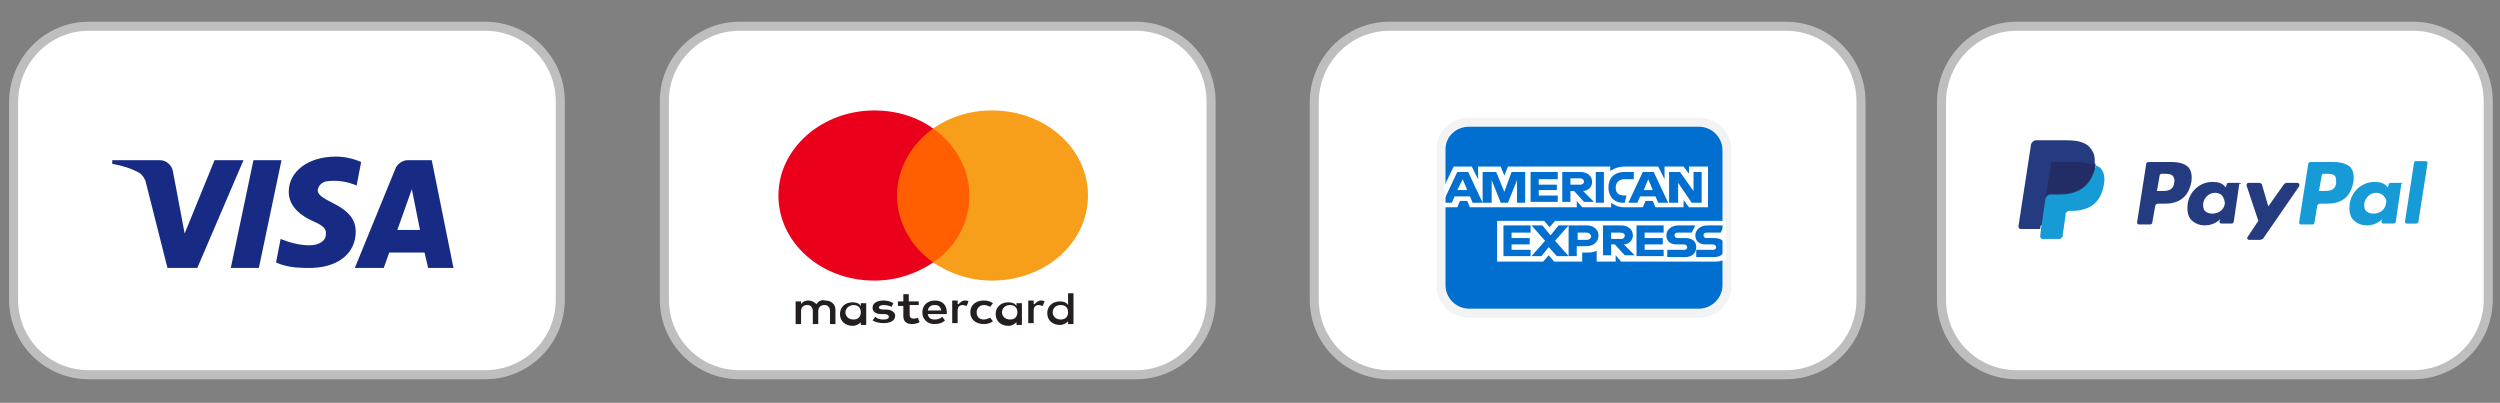
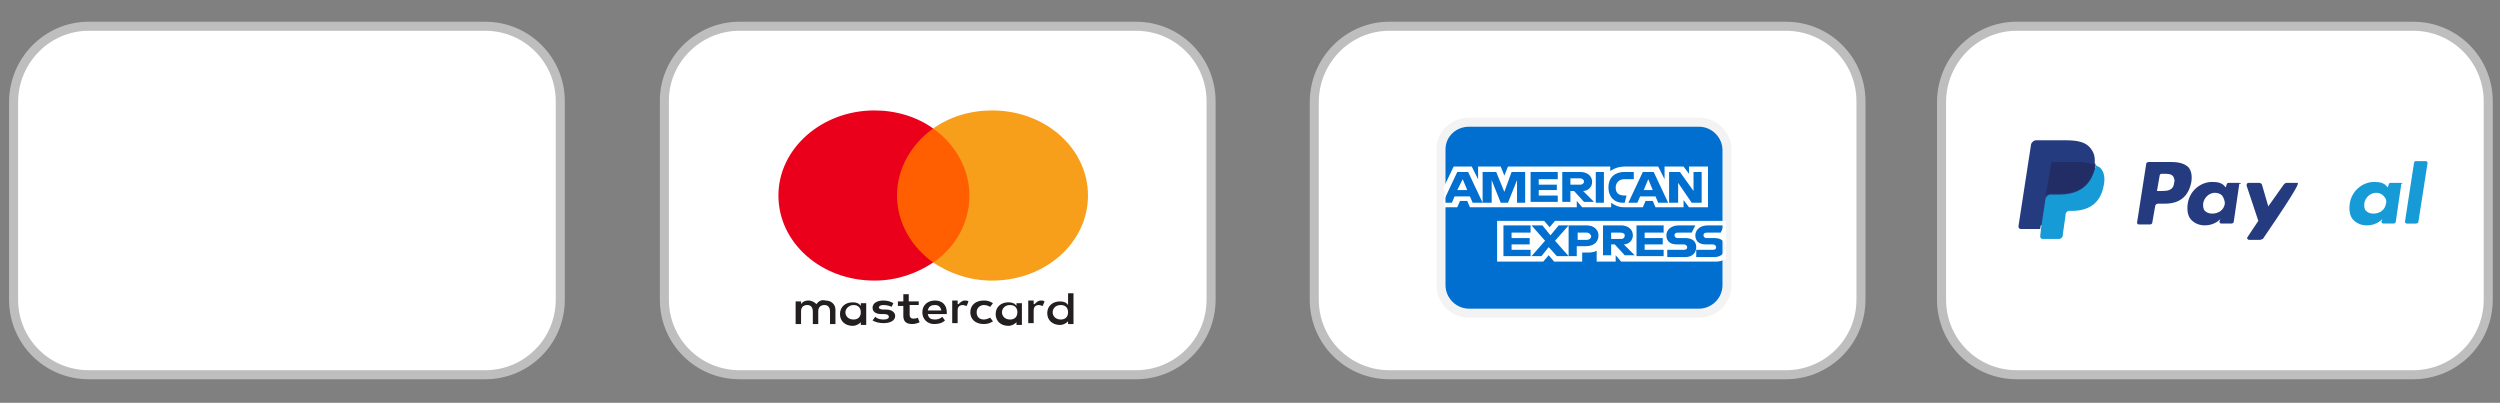
<svg xmlns="http://www.w3.org/2000/svg" version="1.1" id="Layer_1" x="0px" y="0px" viewBox="0 0 276.2 44.5" style="enable-background:new 0 0 276.2 44.5;" xml:space="preserve">
  <rect x="0" y="0" width="276.2" height="44.5" fill="#808080" stroke="none" />
  <style type="text/css">
	.st0{fill:#FFFFFF;stroke:#BEBEBE;}
	.st1{fill-rule:evenodd;clip-rule:evenodd;fill:#231F20;}
	.st2{fill:#FF5F00;}
	.st3{fill:#EB001B;}
	.st4{fill:#F79E1B;}
	.st5{fill-rule:evenodd;clip-rule:evenodd;fill:#172B85;}
	.st6{fill:#006FCF;stroke:#F3F3F3;}
	.st7{fill-rule:evenodd;clip-rule:evenodd;fill:#FFFFFF;}
	.st8{fill:#253B80;}
	.st9{fill:#179BD7;}
	.st10{fill:#222D65;}
</style>
  <g>
    <g>
      <path class="st0" d="M81.7,2.9h43.8c4.6,0,8.3,3.7,8.3,8.3v21.9c0,4.6-3.7,8.3-8.3,8.3H81.7c-4.6,0-8.3-3.7-8.3-8.3V11.3    C73.3,6.7,77.1,2.9,81.7,2.9z" />
      <path class="st1" d="M95.7,33.3v1.3v1.3h-0.6v-0.3c-0.2,0.2-0.5,0.4-0.9,0.4c-0.8,0-1.4-0.5-1.4-1.3c0-0.8,0.6-1.3,1.4-1.3    c0.4,0,0.7,0.1,0.9,0.4v-0.3H95.7z M94.3,33.7c-0.5,0-0.9,0.4-0.9,0.8s0.3,0.8,0.9,0.8c0.5,0,0.8-0.3,0.8-0.8S94.8,33.7,94.3,33.7    z M116.3,34.5c0-0.4,0.3-0.8,0.9-0.8c0.5,0,0.8,0.3,0.8,0.8s-0.3,0.8-0.8,0.8C116.6,35.3,116.3,34.9,116.3,34.5z M118.6,32.2v2.3    v1.3H118v-0.3c-0.2,0.2-0.5,0.4-0.9,0.4c-0.8,0-1.4-0.5-1.4-1.3c0-0.8,0.6-1.3,1.4-1.3c0.4,0,0.7,0.1,0.9,0.4v-1.3H118.6z     M103.3,33.7c0.4,0,0.6,0.2,0.7,0.6h-1.5C102.6,33.9,102.8,33.7,103.3,33.7z M101.9,34.5c0-0.8,0.6-1.3,1.4-1.3    c0.8,0,1.3,0.5,1.3,1.3c0,0.1,0,0.1,0,0.2h-2.1c0.1,0.5,0.4,0.6,0.8,0.6c0.3,0,0.6-0.1,0.8-0.3l0.3,0.4c-0.3,0.3-0.7,0.4-1.2,0.4    C102.5,35.8,101.9,35.3,101.9,34.5z M110.7,34.5c0-0.4,0.3-0.8,0.9-0.8c0.5,0,0.8,0.3,0.8,0.8s-0.3,0.8-0.8,0.8    C111,35.3,110.7,34.9,110.7,34.5z M112.9,33.3v1.3v1.3h-0.6v-0.3c-0.2,0.2-0.5,0.4-0.9,0.4c-0.8,0-1.4-0.5-1.4-1.3    c0-0.8,0.6-1.3,1.4-1.3c0.4,0,0.7,0.1,0.9,0.4v-0.3H112.9z M107.2,34.5c0,0.8,0.6,1.3,1.5,1.3c0.4,0,0.7-0.1,1-0.3l-0.3-0.4    c-0.2,0.1-0.5,0.2-0.7,0.2c-0.5,0-0.8-0.3-0.8-0.8c0-0.5,0.4-0.8,0.8-0.8c0.3,0,0.5,0.1,0.7,0.2l0.3-0.4c-0.3-0.2-0.6-0.3-1-0.3    C107.8,33.2,107.2,33.7,107.2,34.5z M114.3,33.6c0.2-0.2,0.4-0.4,0.7-0.4c0.1,0,0.3,0,0.4,0.1l-0.2,0.5c-0.1,0-0.3-0.1-0.4-0.1    c-0.4,0-0.6,0.2-0.6,0.6v1.4h-0.6v-2.5h0.6V33.6z M98.7,33.5c-0.3-0.2-0.7-0.3-1.1-0.3c-0.7,0-1.2,0.3-1.2,0.8    c0,0.4,0.3,0.7,1,0.7l0.3,0c0.3,0,0.5,0.1,0.5,0.3c0,0.2-0.2,0.3-0.6,0.3c-0.4,0-0.7-0.1-0.9-0.3l-0.3,0.4    c0.3,0.2,0.8,0.3,1.2,0.3c0.8,0,1.3-0.3,1.3-0.8c0-0.4-0.4-0.7-1-0.7l-0.3,0c-0.3,0-0.5-0.1-0.5-0.2c0-0.2,0.2-0.3,0.5-0.3    c0.4,0,0.7,0.1,0.9,0.2L98.7,33.5z M105.9,33.6c0.2-0.2,0.4-0.4,0.7-0.4c0.1,0,0.3,0,0.4,0.1l-0.2,0.5c-0.1,0-0.3-0.1-0.4-0.1    c-0.4,0-0.6,0.2-0.6,0.6v1.4h-0.6v-2.5h0.6V33.6z M101.4,33.3h-1v-0.8h-0.6v0.8h-0.6v0.5h0.6v1.1c0,0.6,0.3,0.9,1,0.9    c0.3,0,0.6-0.1,0.8-0.2l-0.2-0.5c-0.2,0.1-0.4,0.1-0.5,0.1c-0.3,0-0.4-0.2-0.4-0.4v-1.1h1V33.3z M92.3,34.2v1.6h-0.6v-1.4    c0-0.4-0.2-0.7-0.6-0.7c-0.4,0-0.7,0.2-0.7,0.7v1.4h-0.6v-1.4c0-0.4-0.2-0.7-0.6-0.7c-0.4,0-0.7,0.2-0.7,0.7v1.4h-0.6v-2.5h0.6    v0.3c0.2-0.3,0.5-0.4,0.8-0.4c0.4,0,0.7,0.2,0.9,0.4c0.3-0.4,0.6-0.5,1-0.4C91.8,33.2,92.3,33.6,92.3,34.2z" />
      <path class="st2" d="M107.8,29h-9.2V14.2h9.2V29z" />
      <path class="st3" d="M99.1,21.6c0-3,1.6-5.7,4-7.4c-1.8-1.3-4.1-2-6.5-2c-5.8,0-10.6,4.2-10.6,9.4c0,5.2,4.7,9.4,10.6,9.4    c2.5,0,4.7-0.8,6.5-2C100.7,27.3,99.1,24.6,99.1,21.6" />
      <path class="st4" d="M120.2,21.6c0,5.2-4.7,9.4-10.6,9.4c-2.5,0-4.7-0.8-6.5-2c2.5-1.7,4-4.4,4-7.4c0-3-1.6-5.7-4-7.4    c1.8-1.3,4.1-2,6.5-2C115.5,12.2,120.2,16.4,120.2,21.6" />
    </g>
    <g>
      <path class="st0" d="M9.8,2.9h43.8c4.6,0,8.3,3.7,8.3,8.3v21.9c0,4.6-3.7,8.3-8.3,8.3H9.8c-4.6,0-8.3-3.7-8.3-8.3V11.3    C1.5,6.7,5.2,2.9,9.8,2.9z" />
-       <path class="st5" d="M21.8,29.6h-3.3l-2.4-9.5c-0.1-0.4-0.4-0.8-0.7-1c-0.9-0.5-1.9-0.8-3-1v-0.4h5.3c0.7,0,1.3,0.6,1.4,1.2    l1.3,6.9l3.3-8.1h3.2L21.8,29.6z M28.6,29.6h-3.1L28,17.7h3.1L28.6,29.6z M35.1,21c0.1-0.6,0.6-1,1.3-1c1-0.1,2.1,0.1,3,0.5    l0.5-2.6c-0.9-0.4-1.9-0.6-2.8-0.6c-3,0-5.2,1.6-5.2,3.9c0,1.7,1.5,2.7,2.6,3.2c1.2,0.5,1.6,0.9,1.5,1.5c0,0.8-0.9,1.2-1.8,1.2    c-1.1,0-2.2-0.3-3.2-0.7L30.5,29c1.1,0.5,2.3,0.6,3.4,0.6c3.4,0.1,5.4-1.6,5.4-4C39.3,22.5,35.1,22.4,35.1,21L35.1,21z M50.1,29.6    l-2.4-11.9H45c-0.5,0-1.1,0.4-1.3,0.9l-4.5,11h3.2l0.6-1.7h3.9l0.4,1.7H50.1z M45.5,20.9l0.9,4.5h-2.5L45.5,20.9z" />
    </g>
    <g>
      <path class="st0" d="M153.5,2.9h43.8c4.6,0,8.3,3.7,8.3,8.3v21.9c0,4.6-3.7,8.3-8.3,8.3h-43.8c-4.6,0-8.3-3.7-8.3-8.3V11.3    C145.2,6.7,148.9,2.9,153.5,2.9z" />
      <path class="st6" d="M162.3,13.5h25.4c1.7,0,3.1,1.4,3.1,3.1v14.9c0,1.7-1.4,3.1-3.1,3.1h-25.4c-1.7,0-3.1-1.4-3.1-3.1V16.5    C159.2,14.8,160.6,13.5,162.3,13.5z" />
      <path class="st7" d="M165.4,28.9v-4.5h5.2l0.6,0.7l0.6-0.7h18.9v4.2c0,0-0.5,0.3-1.1,0.3h-10.5l-0.6-0.7v0.7h-2.1v-1.2    c0,0-0.3,0.2-0.9,0.2h-0.7v1h-3.1l-0.6-0.7l-0.6,0.7H165.4z M159.4,20.9l1.2-2.5h2l0.7,1.4v-1.4h2.5l0.4,1l0.4-1h11.3v0.5    c0,0,0.6-0.5,1.6-0.5l3.7,0l0.7,1.4v-1.4h2.1l0.6,0.8v-0.8h2.1v4.5h-2.1l-0.6-0.8v0.8h-3.1l-0.3-0.7h-0.8l-0.3,0.7h-2.1    c-0.8,0-1.4-0.5-1.4-0.5v0.5h-3.2l-0.6-0.7v0.7h-11.8l-0.3-0.7h-0.8l-0.3,0.7h-1.4V20.9z M159.4,22.4L161,19h1.2l1.6,3.4h-1.1    l-0.3-0.7h-1.7l-0.3,0.7H159.4z M162.1,21l-0.5-1.2L161,21H162.1z M163.8,22.4V19l1.5,0l0.9,2.2L167,19h1.5v3.4h-0.9v-2.5l-1,2.5    h-0.8l-1-2.5v2.5H163.8z M169.1,22.4V19h3v0.8H170v0.6h2V21h-2v0.6h2.1v0.7H169.1z M172.6,22.4V19h2c0.7,0,1.3,0.4,1.3,1.1    c0,0.6-0.5,1-1,1l1.2,1.2H175l-1.1-1.2h-0.4v1.2H172.6z M174.6,19.7h-1.1v0.7h1.1c0.2,0,0.4-0.1,0.4-0.4    C175,19.9,174.8,19.7,174.6,19.7z M177.2,22.4h-0.9V19h0.9V22.4z M179.5,22.4h-0.2c-1,0-1.6-0.7-1.6-1.7c0-1,0.6-1.7,1.8-1.7h1    v0.8h-1.1c-0.5,0-0.9,0.4-0.9,0.9c0,0.7,0.4,0.9,1,0.9h0.2L179.5,22.4z M179.9,22.4l1.6-3.4h1.2l1.6,3.4h-1.1l-0.3-0.7h-1.7    l-0.3,0.7H179.9z M182.6,21l-0.5-1.2l-0.5,1.2H182.6z M184.4,22.4V19h1.2l1.5,2.1V19h0.9v3.4h-1.1l-1.5-2.2v2.2H184.4z     M166.1,28.3v-3.4h3v0.8H167v0.6h2v0.7h-2v0.6h2.1v0.7H166.1z M180.8,28.3v-3.4h3v0.8h-2.1v0.6h2v0.7h-2v0.6h2.1v0.7H180.8z     M169.2,28.3l1.5-1.7l-1.5-1.7h1.2l0.9,1.1l0.9-1.1h1.1l-1.5,1.7l1.5,1.7H172l-0.9-1l-0.8,1H169.2z M173.3,28.3v-3.4h2    c0.8,0,1.3,0.5,1.3,1.1c0,0.8-0.6,1.2-1.4,1.2h-1v1.1H173.3z M175.3,25.7h-1v0.8h1c0.3,0,0.5-0.2,0.5-0.4    C175.7,25.8,175.5,25.7,175.3,25.7z M177.1,28.3v-3.4h2c0.7,0,1.3,0.4,1.3,1.1c0,0.6-0.5,1-1,1l1.2,1.2h-1.1l-1.1-1.2H178v1.2    H177.1z M179,25.7H178v0.7h1.1c0.2,0,0.4-0.1,0.4-0.4C179.5,25.8,179.3,25.7,179,25.7z M184.2,28.3v-0.7h1.8    c0.3,0,0.4-0.1,0.4-0.3c0-0.1-0.1-0.3-0.4-0.3h-0.8c-0.7,0-1.1-0.4-1.1-1c0-0.5,0.4-1.1,1.4-1.1h1.8l-0.4,0.8h-1.5    c-0.3,0-0.4,0.1-0.4,0.3c0,0.1,0.1,0.3,0.3,0.3h0.9c0.8,0,1.2,0.4,1.2,1c0,0.6-0.4,1.1-1.2,1.1H184.2z M187.4,28.3v-0.7h1.8    c0.3,0,0.4-0.1,0.4-0.3c0-0.1-0.1-0.3-0.4-0.3h-0.8c-0.7,0-1.1-0.4-1.1-1c0-0.5,0.4-1.1,1.4-1.1h1.8l-0.4,0.8h-1.5    c-0.3,0-0.4,0.1-0.4,0.3c0,0.1,0.1,0.3,0.3,0.3h0.9c0.8,0,1.2,0.4,1.2,1c0,0.6-0.4,1.1-1.2,1.1H187.4z" />
    </g>
    <g>
      <path class="st0" d="M222.8,2.9h43.8c4.6,0,8.3,3.7,8.3,8.3v21.9c0,4.6-3.7,8.3-8.3,8.3h-43.8c-4.6,0-8.3-3.7-8.3-8.3V11.3    C214.5,6.7,218.2,2.9,222.8,2.9z" />
      <g>
        <path class="st8" d="M239.9,17.9h-2.5c-0.2,0-0.3,0.1-0.3,0.3l-1,6.4c0,0.1,0.1,0.2,0.2,0.2h1.2c0.2,0,0.3-0.1,0.3-0.3l0.3-1.7     c0-0.2,0.2-0.3,0.3-0.3h0.8c1.6,0,2.6-0.8,2.9-2.4c0.1-0.7,0-1.2-0.3-1.6C241.4,18.1,240.8,17.9,239.9,17.9z M240.2,20.2     c-0.1,0.9-0.8,0.9-1.5,0.9h-0.4l0.3-1.7c0-0.1,0.1-0.2,0.2-0.2h0.2c0.5,0,0.9,0,1.1,0.3C240.2,19.7,240.3,19.9,240.2,20.2z" />
        <path class="st8" d="M247.4,20.2h-1.2c-0.1,0-0.2,0.1-0.2,0.2l-0.1,0.3l-0.1-0.1c-0.3-0.4-0.8-0.5-1.4-0.5c-1.3,0-2.5,1-2.7,2.4     c-0.1,0.7,0,1.4,0.4,1.8c0.4,0.4,0.9,0.6,1.5,0.6c1.1,0,1.7-0.7,1.7-0.7l-0.1,0.3c0,0.1,0.1,0.2,0.2,0.2h1.1     c0.2,0,0.3-0.1,0.3-0.3l0.6-4.1C247.7,20.3,247.6,20.2,247.4,20.2z M245.8,22.5c-0.1,0.7-0.7,1.1-1.4,1.1c-0.3,0-0.6-0.1-0.8-0.3     c-0.2-0.2-0.2-0.5-0.2-0.8c0.1-0.7,0.7-1.2,1.3-1.2c0.3,0,0.6,0.1,0.8,0.3C245.7,21.9,245.8,22.2,245.8,22.5z" />
-         <path class="st8" d="M253.8,20.2h-1.2c-0.1,0-0.2,0.1-0.3,0.2l-1.7,2.4l-0.7-2.4c0-0.1-0.2-0.2-0.3-0.2h-1.2     c-0.1,0-0.2,0.1-0.2,0.3l1.3,3.9l-1.2,1.8c-0.1,0.1,0,0.3,0.2,0.3h1.2c0.1,0,0.2-0.1,0.3-0.1l4-5.8     C254.1,20.4,254,20.2,253.8,20.2z" />
-         <path class="st9" d="M257.8,17.9h-2.5c-0.2,0-0.3,0.1-0.3,0.3l-1,6.4c0,0.1,0.1,0.2,0.2,0.2h1.3c0.1,0,0.2-0.1,0.2-0.2l0.3-1.8     c0-0.2,0.2-0.3,0.3-0.3h0.8c1.7,0,2.6-0.8,2.9-2.4c0.1-0.7,0-1.2-0.3-1.6C259.3,18.1,258.6,17.9,257.8,17.9z M258.1,20.2     c-0.1,0.9-0.8,0.9-1.5,0.9h-0.4l0.3-1.7c0-0.1,0.1-0.2,0.2-0.2h0.2c0.5,0,0.9,0,1.1,0.3C258.1,19.7,258.1,19.9,258.1,20.2z" />
+         <path class="st8" d="M253.8,20.2h-1.2c-0.1,0-0.2,0.1-0.3,0.2l-1.7,2.4l-0.7-2.4c0-0.1-0.2-0.2-0.3-0.2h-1.2     c-0.1,0-0.2,0.1-0.2,0.3l1.3,3.9l-1.2,1.8c-0.1,0.1,0,0.3,0.2,0.3h1.2c0.1,0,0.2-0.1,0.3-0.1C254.1,20.4,254,20.2,253.8,20.2z" />
        <path class="st9" d="M265.3,20.2h-1.2c-0.1,0-0.2,0.1-0.2,0.2l-0.1,0.3l-0.1-0.1c-0.3-0.4-0.8-0.5-1.4-0.5c-1.3,0-2.5,1-2.7,2.4     c-0.1,0.7,0,1.4,0.4,1.8c0.4,0.4,0.9,0.6,1.5,0.6c1.1,0,1.7-0.7,1.7-0.7l-0.1,0.3c0,0.1,0.1,0.2,0.2,0.2h1.1     c0.2,0,0.3-0.1,0.3-0.3l0.6-4.1C265.5,20.3,265.4,20.2,265.3,20.2z M263.6,22.5c-0.1,0.7-0.7,1.1-1.4,1.1c-0.3,0-0.6-0.1-0.8-0.3     c-0.2-0.2-0.2-0.5-0.2-0.8c0.1-0.7,0.7-1.2,1.3-1.2c0.3,0,0.6,0.1,0.8,0.3C263.6,21.9,263.7,22.2,263.6,22.5z" />
        <path class="st9" d="M266.7,18l-1,6.5c0,0.1,0.1,0.2,0.2,0.2h1c0.2,0,0.3-0.1,0.3-0.3l1-6.4c0-0.1-0.1-0.2-0.2-0.2h-1.2     C266.8,17.9,266.7,17.9,266.7,18z" />
        <path class="st8" d="M225.7,26.1l0.2-1.2l-0.4,0h-2l1.4-9c0,0,0-0.1,0-0.1s0,0,0.1,0h3.4c1.1,0,1.9,0.2,2.3,0.7     c0.2,0.2,0.3,0.4,0.4,0.7c0.1,0.3,0.1,0.6,0,1l0,0v0.2l0.2,0.1c0.2,0.1,0.3,0.2,0.4,0.3c0.2,0.2,0.3,0.4,0.3,0.7c0,0.3,0,0.6,0,1     c-0.1,0.5-0.2,0.8-0.4,1.2c-0.2,0.3-0.4,0.5-0.7,0.7c-0.3,0.2-0.6,0.3-0.9,0.4c-0.3,0.1-0.7,0.1-1.1,0.1h-0.3     c-0.2,0-0.4,0.1-0.5,0.2c-0.1,0.1-0.2,0.3-0.3,0.5l0,0.1l-0.3,2.1l0,0.1c0,0,0,0,0,0c0,0,0,0,0,0     C227.3,26.1,225.7,26.1,225.7,26.1z" />
        <path class="st9" d="M231.5,18.2L231.5,18.2L231.5,18.2c0,0.1,0,0.1,0,0.2c-0.5,2.3-2,3.1-4,3.1h-1c-0.2,0-0.4,0.2-0.5,0.4l0,0     l0,0l-0.5,3.3l-0.1,0.9c0,0.2,0.1,0.3,0.3,0.3h1.8c0.2,0,0.4-0.2,0.4-0.4l0-0.1l0.3-2.1l0-0.1c0-0.2,0.2-0.4,0.4-0.4h0.3     c1.7,0,3.1-0.7,3.5-2.7c0.2-0.9,0.1-1.6-0.4-2.1C231.8,18.4,231.6,18.3,231.5,18.2z" />
        <path class="st10" d="M231,18c-0.1,0-0.1,0-0.2-0.1c-0.1,0-0.1,0-0.2,0c-0.3,0-0.6-0.1-0.9-0.1H227c-0.1,0-0.1,0-0.2,0     c-0.1,0.1-0.2,0.2-0.2,0.3l-0.6,3.6l0,0.1c0-0.2,0.2-0.4,0.5-0.4h1c2,0,3.5-0.8,4-3.1c0-0.1,0-0.1,0-0.2     c-0.1-0.1-0.2-0.1-0.4-0.2C231.1,18,231,18,231,18z" />
        <path class="st8" d="M226.5,18.2c0-0.1,0.1-0.3,0.2-0.3c0.1,0,0.1,0,0.2,0h2.7c0.3,0,0.6,0,0.9,0.1c0.1,0,0.2,0,0.2,0     c0.1,0,0.1,0,0.2,0.1c0,0,0.1,0,0.1,0c0.1,0,0.3,0.1,0.4,0.2c0.1-0.9,0-1.4-0.5-2c-0.5-0.6-1.4-0.8-2.6-0.8h-3.4     c-0.2,0-0.4,0.2-0.5,0.4l-1.4,9.1c0,0.2,0.1,0.3,0.3,0.3h2.1l0.5-3.4L226.5,18.2z" />
      </g>
    </g>
  </g>
</svg>